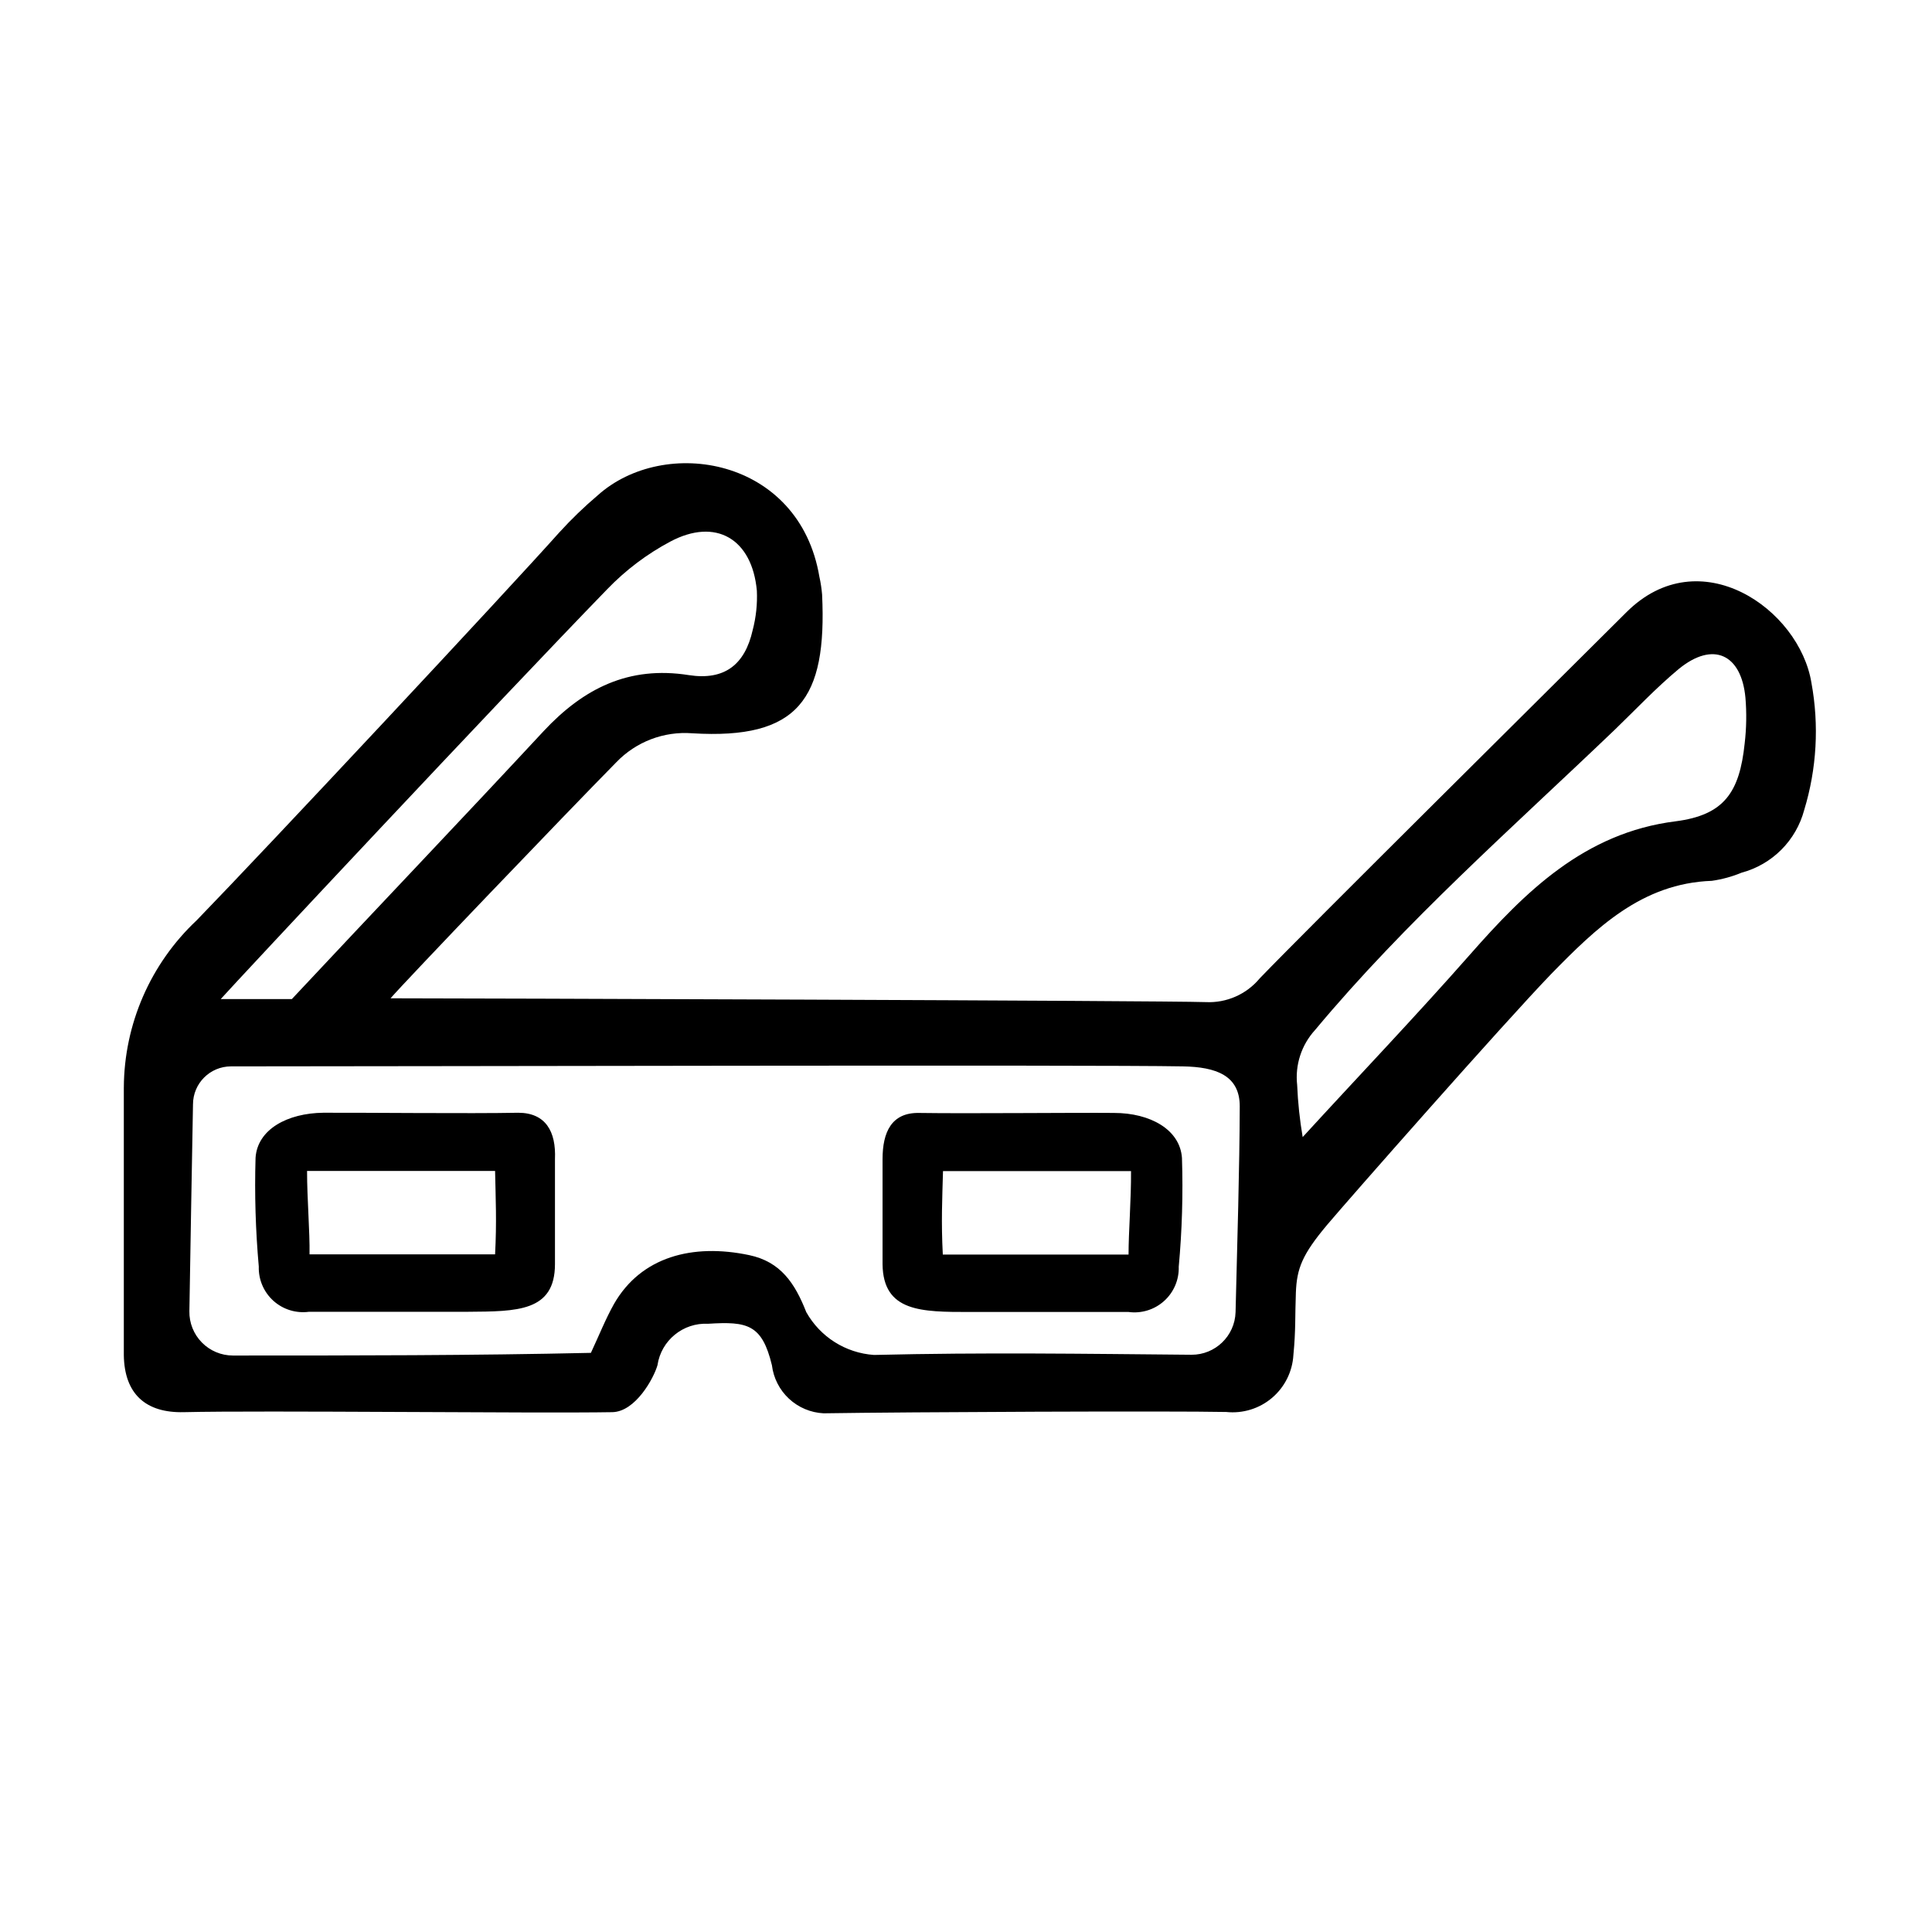
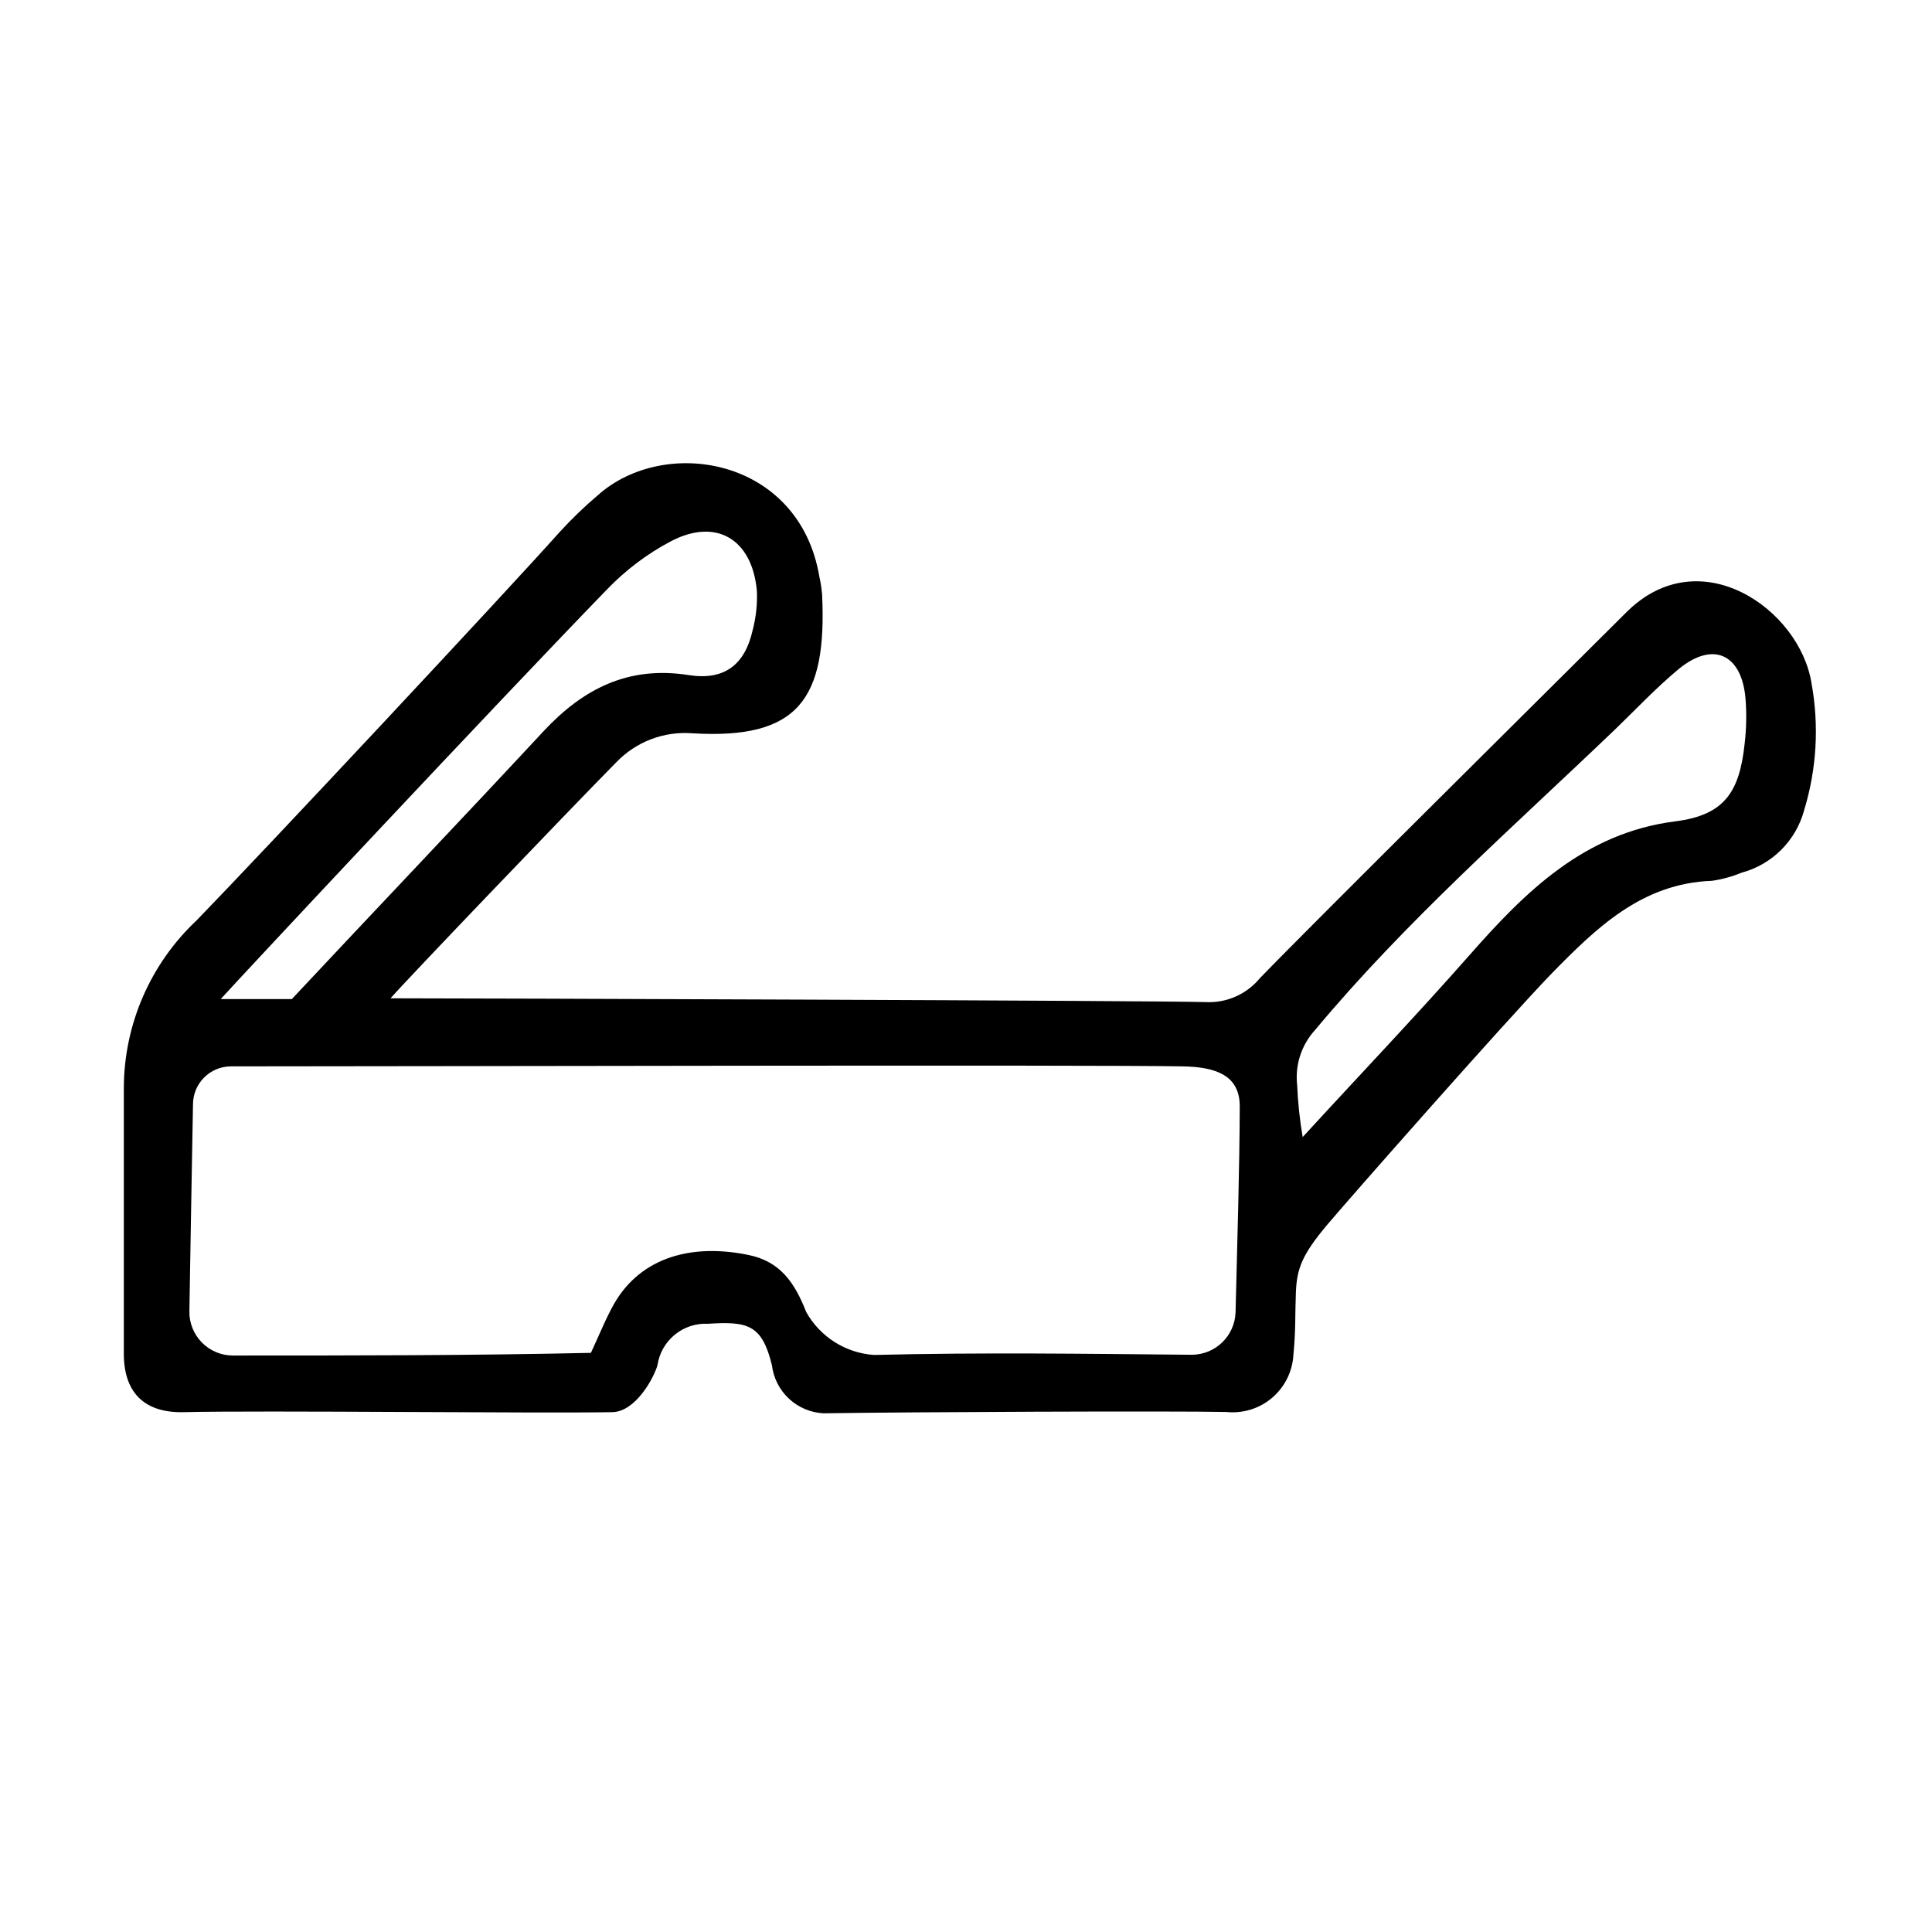
<svg xmlns="http://www.w3.org/2000/svg" fill="#000000" width="800px" height="800px" version="1.1" viewBox="144 144 512 512">
  <g>
    <path d="m247.5 408.56c19.297 0 203.99 0.605 216.04 1.008h-0.004c5.496 0.27 10.797-2.062 14.309-6.297 12.848-13.352 77.789-77.688 97.188-97.035 19.398-19.348 45.848-0.855 49.02 18.742 2.059 11.211 1.402 22.75-1.914 33.656-1.059 3.984-3.144 7.617-6.055 10.539-2.91 2.918-6.539 5.019-10.52 6.086-2.535 1.055-5.195 1.781-7.91 2.168-18.59 0.656-30.73 12.594-42.523 24.637-12.594 13.047-54.109 60.203-59.398 66.5-6.648 7.91-8.062 11.586-8.312 17.984-0.25 6.398 0 9.773-0.656 16.523v0.004c-0.25 4.402-2.293 8.512-5.656 11.367-3.359 2.856-7.742 4.207-12.129 3.746-14.41-0.301-84.488 0-106.71 0.352-3.418-0.164-6.672-1.535-9.18-3.867-2.508-2.332-4.109-5.477-4.523-8.879-2.621-10.832-6.5-11.637-16.879-10.984l0.004 0.004c-6.648-0.359-12.477 4.398-13.453 10.98-0.957 3.375-5.793 12.344-11.992 12.445-20.152 0.352-92.699-0.504-113.51 0-10.078 0.25-15.77-4.785-15.922-15.113v-70.938h0.004c0.082-16.785 7.059-32.797 19.293-44.285 18.539-19.094 82.625-87.664 96.176-102.88h0.004c3.144-3.453 6.512-6.699 10.074-9.723 17.684-15.922 53.504-10.078 58.793 21.613h0.004c0.336 1.527 0.57 3.078 0.703 4.637 1.309 27.711-6.246 38.492-34.41 36.777-7.531-0.582-14.93 2.246-20.152 7.707-13.449 13.656-56.426 58.543-59.801 62.523zm212.25 94.465c6.312 0.031 11.496-4.977 11.688-11.285 0.453-18.539 1.059-38.137 1.109-54.562 0-8.16-6.246-10.43-15.113-10.578-23.832-0.453-206.56 0-252.21 0-5.566 0-10.078 4.508-10.078 10.074-0.352 17.887-0.656 37.785-0.957 54.816-0.055 3.094 1.137 6.078 3.309 8.285 2.168 2.211 5.133 3.453 8.23 3.453 31.84 0 63.531 0 94.867-0.707 2.168-4.637 3.879-8.969 6.144-13 7.152-12.445 20.758-16.07 35.82-12.898 8.312 1.762 12.09 7.406 15.113 15.113l0.004 0.004c3.684 6.559 10.426 10.82 17.934 11.336 29.422-0.707 55.371-0.301 84.137-0.051zm29.473-57.688c14.812-16.172 29.926-31.992 44.387-48.418s30.23-32.242 54.461-35.266c12.848-1.664 16.93-7.656 18.289-20.656v0.004c0.469-4.016 0.539-8.066 0.199-12.094-1.059-11.488-8.516-15.113-17.684-7.609-6.047 5.039-11.336 10.68-16.977 16.121-27.055 25.895-55.418 50.785-79.398 79.551l-0.004 0.004c-3.602 3.945-5.328 9.25-4.734 14.559 0.195 4.629 0.684 9.238 1.461 13.805zm-286.72-36.574h18.844c21.059-22.52 45.695-48.367 66.703-70.988 10.578-11.336 22.57-17.383 38.492-14.863 9.422 1.461 14.863-2.719 16.93-11.941v0.004c0.891-3.402 1.266-6.918 1.105-10.43-1.258-13.754-10.883-19.445-22.973-13-6.188 3.297-11.812 7.547-16.676 12.598-28.719 29.574-97.789 103.43-102.43 108.62z" />
-     <path d="m439.25 438.94c9.523 0 17.48 4.383 17.984 11.941 0.309 9.613 0.023 19.238-0.855 28.82 0.105 3.445-1.312 6.766-3.875 9.074-2.559 2.309-6.008 3.375-9.426 2.914h-42.117c-12.746 0-22.922 0-23.074-12.645v-27.859c0-7.152 2.367-12.395 9.723-12.242 12.945 0.199 40.91-0.102 51.641-0.004zm-45.344 37.535h49.172c0-6.047 0.707-14.609 0.656-22.117h-49.828c-0.203 7.508-0.504 13.402-0.051 22.117z" />
-     <path d="m281.3 438.89c7.356 0 10.078 5.039 9.773 12.242v27.859c0 12.645-10.078 12.543-23.074 12.645h-42.117c-3.418 0.461-6.867-0.605-9.43-2.914-2.559-2.309-3.977-5.629-3.871-9.074-0.852-9.582-1.141-19.203-0.855-28.82 0.504-7.559 8.465-11.84 17.984-11.941 10.883-0.047 38.844 0.254 51.59 0.004zm-6.098 15.418h-49.828c0 7.508 0.754 16.07 0.656 22.117h49.172c0.457-8.668 0.152-14.562 0-22.121z" />
  </g>
</svg>